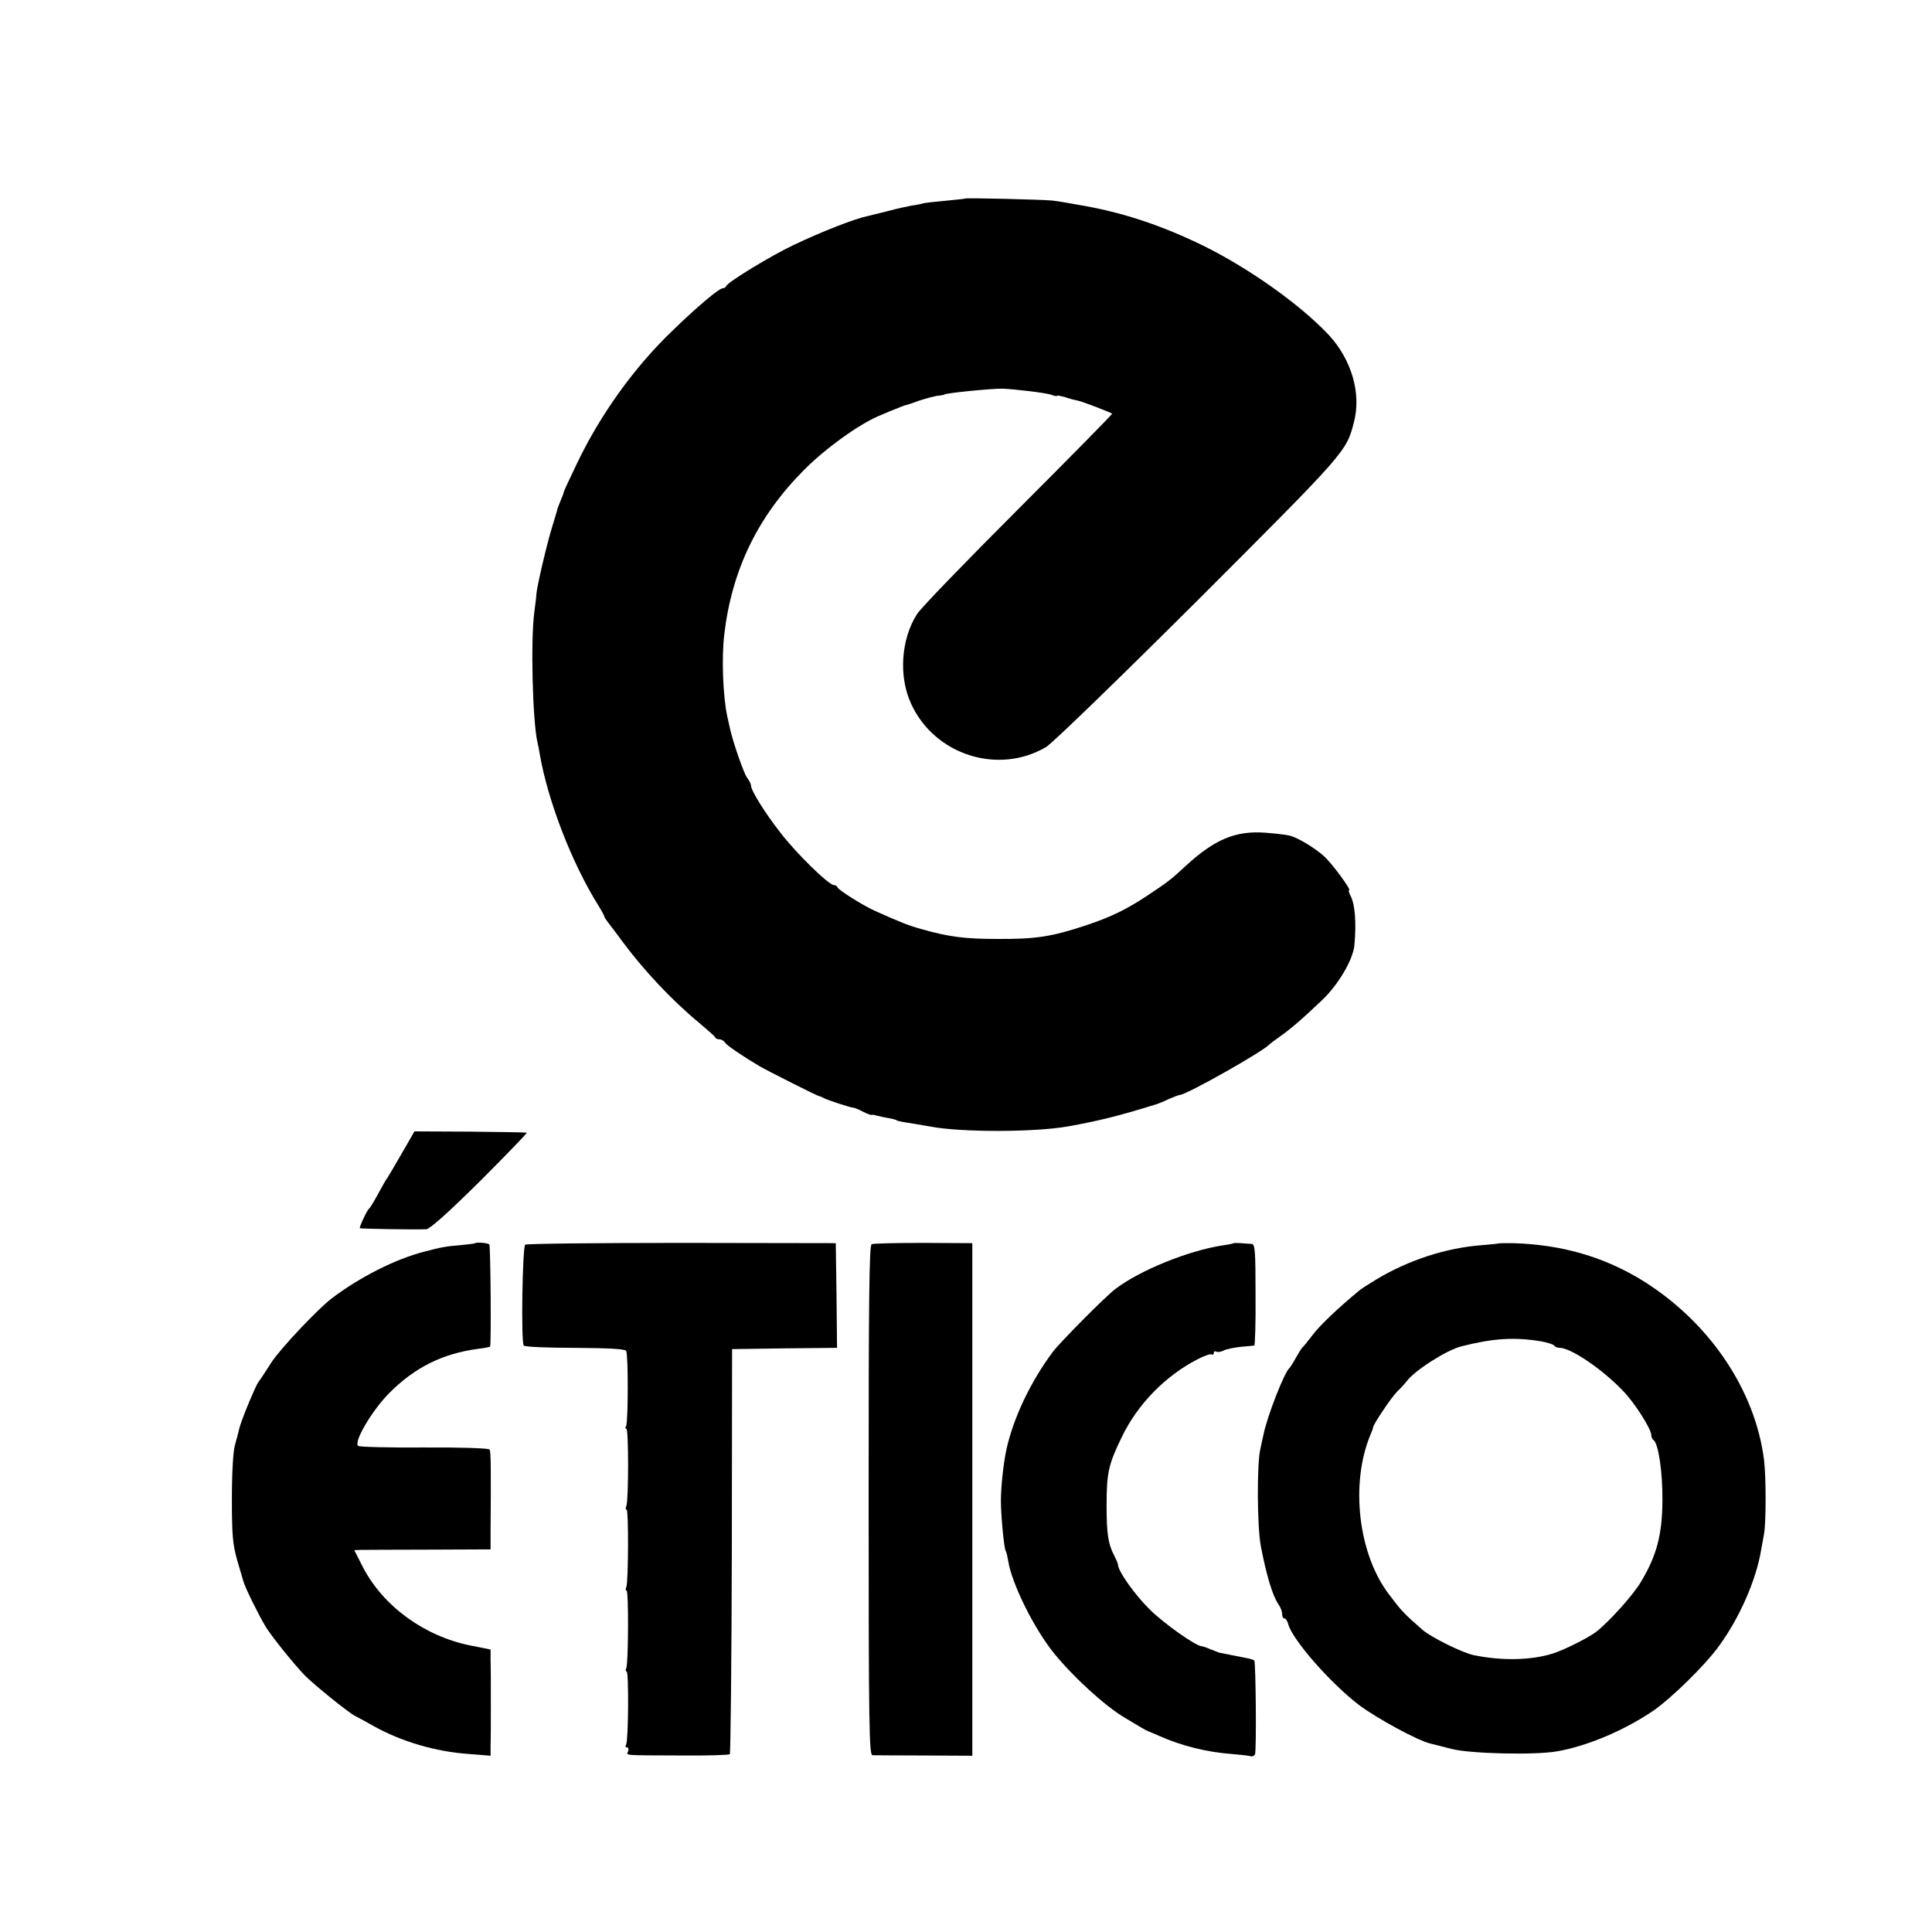
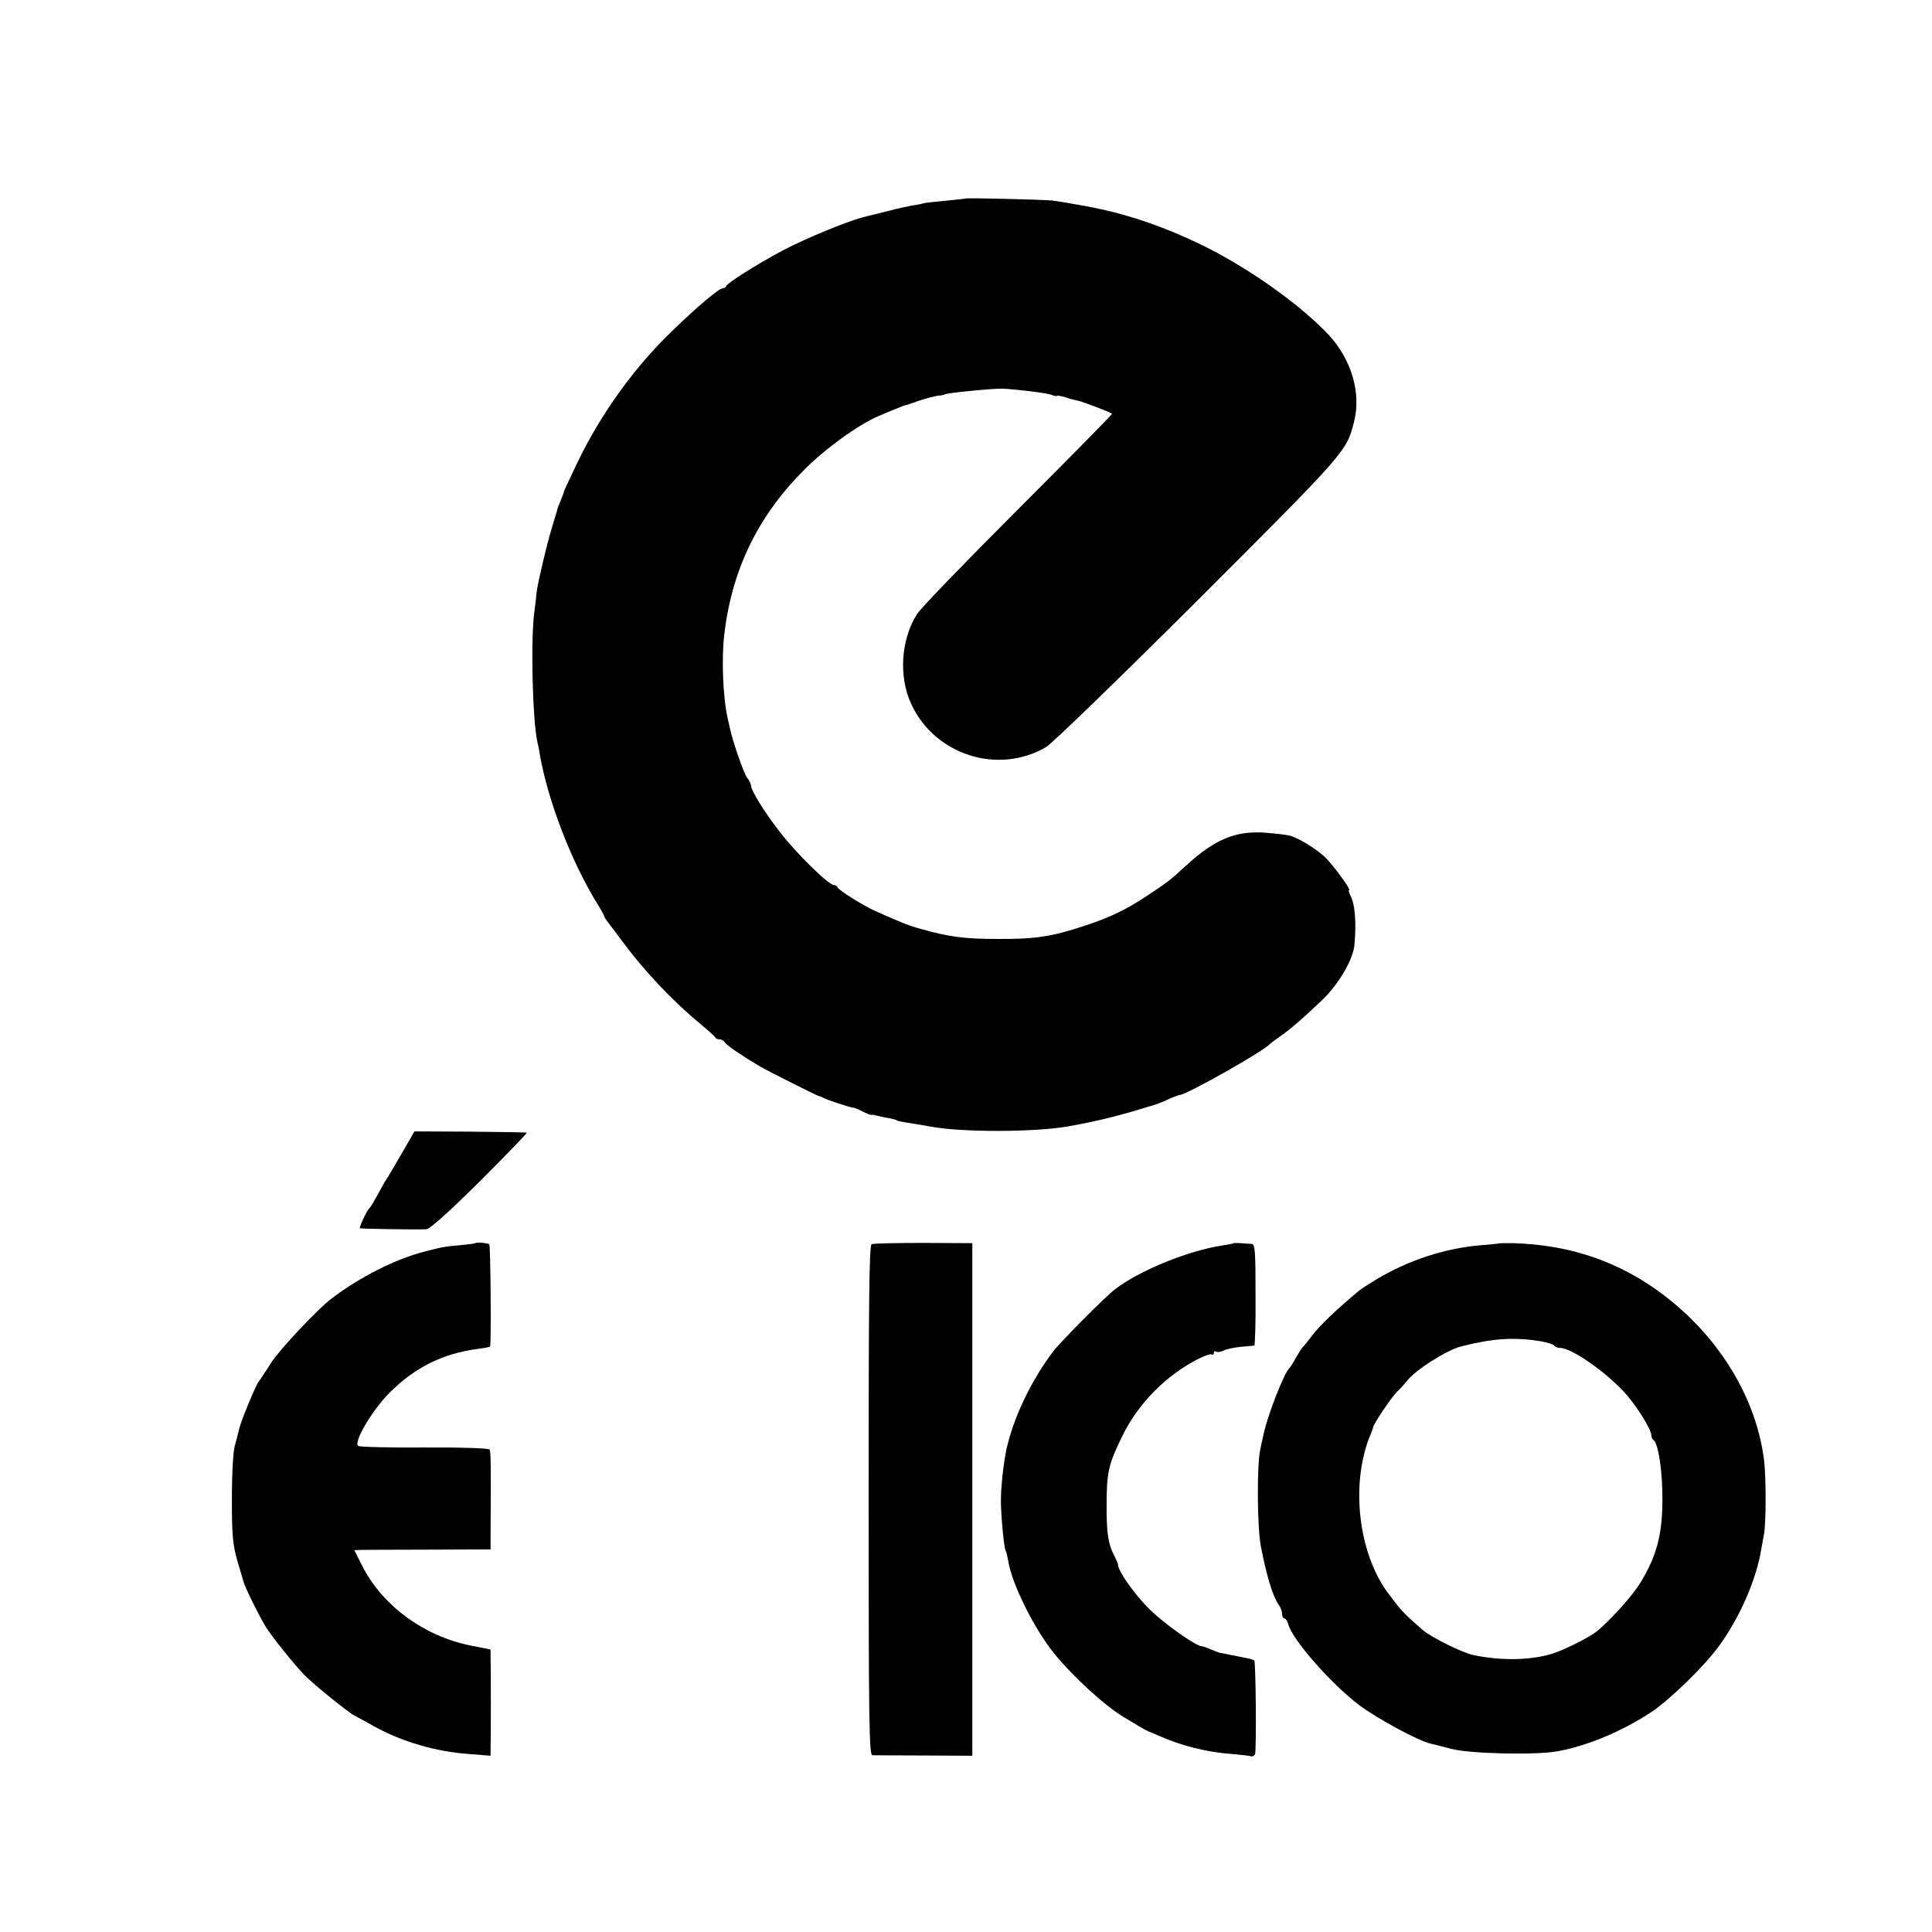
<svg xmlns="http://www.w3.org/2000/svg" version="1.0" width="764pt" height="764pt" viewBox="0 0 764 764" preserveAspectRatio="xMidYMid meet">
  <g transform="translate(0,764) scale(0.1,-0.1)" fill="#000000" stroke="none">
    <path d="M3818 6855 c-2 -1 -38 -5 -80 -9 -43 -4 -83 -8 -90 -11 -7 -2 -26 -6 -43 -8 -16 -3 -59 -12 -95 -22 -36 -9 -72 -18 -81 -20 -49 -10 -180 -61 -291 -114 -89 -42 -261 -147 -266 -162 -2 -5 -8 -9 -14 -9 -14 0 -97 -69 -196 -165 -153 -146 -288 -334 -381 -529 -28 -58 -51 -108 -51 -110 0 -3 -5 -17 -12 -33 -6 -15 -12 -30 -13 -33 0 -3 -10 -36 -22 -75 -21 -68 -60 -235 -62 -265 0 -8 -4 -40 -8 -70 -15 -111 -7 -428 12 -514 3 -11 7 -32 9 -46 32 -186 127 -433 233 -602 13 -21 23 -40 23 -43 0 -2 7 -13 14 -22 8 -10 33 -43 55 -73 83 -113 198 -236 306 -325 33 -28 62 -53 63 -57 2 -5 10 -8 17 -8 8 0 18 -6 22 -13 7 -11 70 -54 138 -94 29 -17 229 -118 235 -118 3 0 10 -3 15 -6 13 -8 108 -39 118 -39 4 0 21 -6 37 -15 16 -8 33 -15 37 -14 4 1 10 1 13 -1 3 -1 16 -4 30 -7 39 -7 55 -11 55 -13 0 -2 24 -7 70 -14 23 -4 52 -9 65 -11 118 -23 413 -23 545 1 117 21 200 41 350 88 6 2 27 10 47 20 21 9 40 16 43 16 26 0 330 172 355 200 3 3 21 17 40 30 41 29 83 64 166 143 65 61 124 160 130 219 8 90 3 163 -17 199 -5 11 -7 19 -4 19 10 0 -67 105 -99 134 -38 34 -106 75 -138 82 -12 3 -54 8 -93 11 -119 9 -202 -26 -317 -132 -56 -52 -71 -64 -153 -118 -80 -53 -143 -84 -240 -116 -135 -45 -199 -55 -350 -54 -130 0 -193 8 -305 40 -50 14 -79 26 -180 71 -47 21 -144 82 -148 93 -2 5 -8 9 -14 9 -21 0 -150 126 -214 210 -58 74 -114 164 -114 183 0 6 -7 21 -16 32 -13 18 -57 144 -68 197 -3 13 -7 33 -10 45 -17 79 -23 230 -12 323 30 256 132 467 315 651 84 85 216 180 296 214 22 9 51 22 65 27 14 6 30 12 35 14 6 1 32 9 58 19 27 9 61 18 75 20 15 1 27 4 27 5 0 5 187 24 230 23 49 -2 174 -17 192 -24 13 -5 23 -7 23 -4 0 2 15 -1 33 -6 17 -6 41 -12 52 -14 18 -4 125 -45 133 -51 2 -1 -165 -171 -372 -378 -207 -207 -387 -393 -400 -415 -63 -99 -73 -246 -23 -354 92 -202 344 -283 534 -171 24 14 295 277 603 584 585 585 584 584 614 700 30 114 -9 248 -100 346 -114 121 -316 264 -499 354 -159 77 -304 126 -462 155 -84 15 -101 18 -133 22 -40 4 -338 11 -342 8z" />
    <path d="M1590 3081 c-27 -47 -53 -91 -57 -97 -4 -5 -15 -23 -24 -40 -27 -50 -44 -79 -50 -84 -9 -8 -39 -73 -36 -77 3 -2 201 -6 263 -4 14 1 89 68 213 191 105 105 188 191 184 191 -5 1 -106 3 -226 4 l-218 1 -49 -85z" />
    <path d="M1877 2723 c-2 -1 -27 -4 -57 -7 -59 -5 -70 -7 -140 -25 -117 -30 -257 -101 -369 -186 -55 -42 -207 -203 -240 -256 -22 -35 -44 -68 -49 -74 -11 -14 -70 -156 -76 -185 -3 -14 -11 -43 -17 -65 -7 -23 -12 -111 -12 -210 0 -145 3 -181 21 -245 12 -41 23 -79 25 -85 8 -27 62 -136 89 -180 26 -41 112 -148 153 -190 34 -35 171 -146 198 -160 18 -9 52 -28 77 -42 108 -60 243 -100 373 -109 l87 -7 0 42 c1 22 1 97 1 166 0 69 0 145 -1 169 l0 43 -80 16 c-182 37 -343 154 -424 308 l-35 69 27 1 c15 0 136 1 270 1 l242 1 0 76 c2 248 1 312 -4 319 -3 5 -118 9 -257 8 -138 -1 -256 2 -262 6 -21 13 53 139 122 209 102 102 210 156 351 175 25 3 46 7 48 9 5 5 2 398 -3 404 -6 6 -53 10 -58 4z" />
-     <path d="M2077 2718 c-11 -7 -17 -382 -6 -399 3 -5 92 -9 202 -9 132 -1 198 -4 203 -12 9 -14 8 -283 0 -297 -4 -6 -4 -11 1 -11 9 0 9 -281 0 -305 -4 -8 -3 -15 1 -15 8 0 7 -282 -1 -305 -4 -8 -3 -15 1 -15 8 0 7 -282 -1 -305 -4 -8 -3 -15 1 -15 9 0 7 -274 -2 -289 -4 -6 -3 -11 3 -11 6 0 8 -7 5 -15 -7 -18 -24 -16 214 -17 100 -1 185 2 188 5 3 3 7 365 8 804 l1 798 208 3 207 2 -2 207 -3 207 -608 1 c-335 0 -614 -3 -620 -7z" />
    <path d="M3447 2720 c-10 -4 -12 -224 -12 -1012 0 -889 2 -1008 15 -1009 8 0 101 -1 205 -1 l190 -1 0 1014 0 1013 -193 1 c-106 0 -198 -2 -205 -5z" />
    <path d="M4876 2723 c-1 -1 -20 -5 -42 -8 -135 -21 -324 -97 -423 -172 -37 -27 -219 -211 -247 -248 -89 -119 -156 -261 -184 -386 -12 -56 -22 -149 -22 -204 0 -55 12 -187 19 -198 3 -4 7 -23 10 -40 14 -90 103 -269 182 -366 76 -93 198 -205 276 -252 75 -45 80 -48 95 -55 8 -3 29 -12 45 -19 87 -39 189 -64 285 -71 36 -3 70 -7 77 -9 6 -2 13 2 16 8 6 17 3 364 -3 371 -3 2 -17 7 -30 9 -28 6 -102 20 -110 22 -3 1 -18 7 -33 13 -16 7 -31 12 -35 12 -22 0 -150 90 -206 146 -58 57 -125 151 -125 177 0 4 -7 20 -15 36 -24 45 -30 88 -30 196 0 131 7 163 60 272 62 130 174 244 302 309 25 13 49 21 54 18 4 -3 8 0 8 6 0 6 4 8 10 5 5 -3 18 -1 28 4 11 6 41 12 68 15 27 2 51 5 54 5 3 1 6 91 5 201 0 172 -2 200 -15 201 -8 0 -28 2 -43 3 -15 1 -29 1 -31 -1z" />
    <path d="M5927 2723 c-1 -1 -32 -4 -68 -7 -142 -11 -288 -59 -414 -134 -33 -20 -66 -41 -72 -47 -83 -69 -156 -138 -183 -175 -19 -25 -37 -47 -41 -50 -3 -3 -14 -21 -25 -40 -10 -19 -22 -37 -25 -40 -20 -16 -89 -193 -103 -265 -4 -16 -9 -41 -12 -55 -14 -58 -13 -306 2 -385 22 -114 46 -195 70 -230 8 -11 14 -27 14 -37 0 -10 4 -18 9 -18 5 0 12 -10 15 -22 16 -62 168 -235 281 -321 71 -53 233 -141 282 -152 10 -2 47 -12 83 -21 72 -19 326 -25 415 -10 118 20 264 81 380 159 72 49 207 181 262 257 82 112 149 264 168 385 2 11 7 38 11 60 8 49 8 222 0 290 -35 282 -222 555 -492 718 -149 89 -311 135 -500 141 -31 0 -56 0 -57 -1z m166 -387 c26 -5 50 -12 53 -17 3 -5 13 -9 22 -9 44 0 169 -85 250 -170 46 -47 112 -151 112 -175 0 -8 4 -16 8 -19 20 -12 37 -127 36 -241 -1 -135 -23 -218 -86 -322 -31 -52 -125 -156 -176 -196 -30 -23 -127 -72 -172 -86 -87 -27 -203 -29 -313 -6 -46 10 -167 70 -202 100 -75 66 -82 73 -136 145 -118 159 -149 432 -71 623 7 16 12 30 12 33 0 11 74 121 95 141 13 12 29 30 37 40 31 43 158 124 217 139 127 32 208 37 314 20z" />
  </g>
</svg>